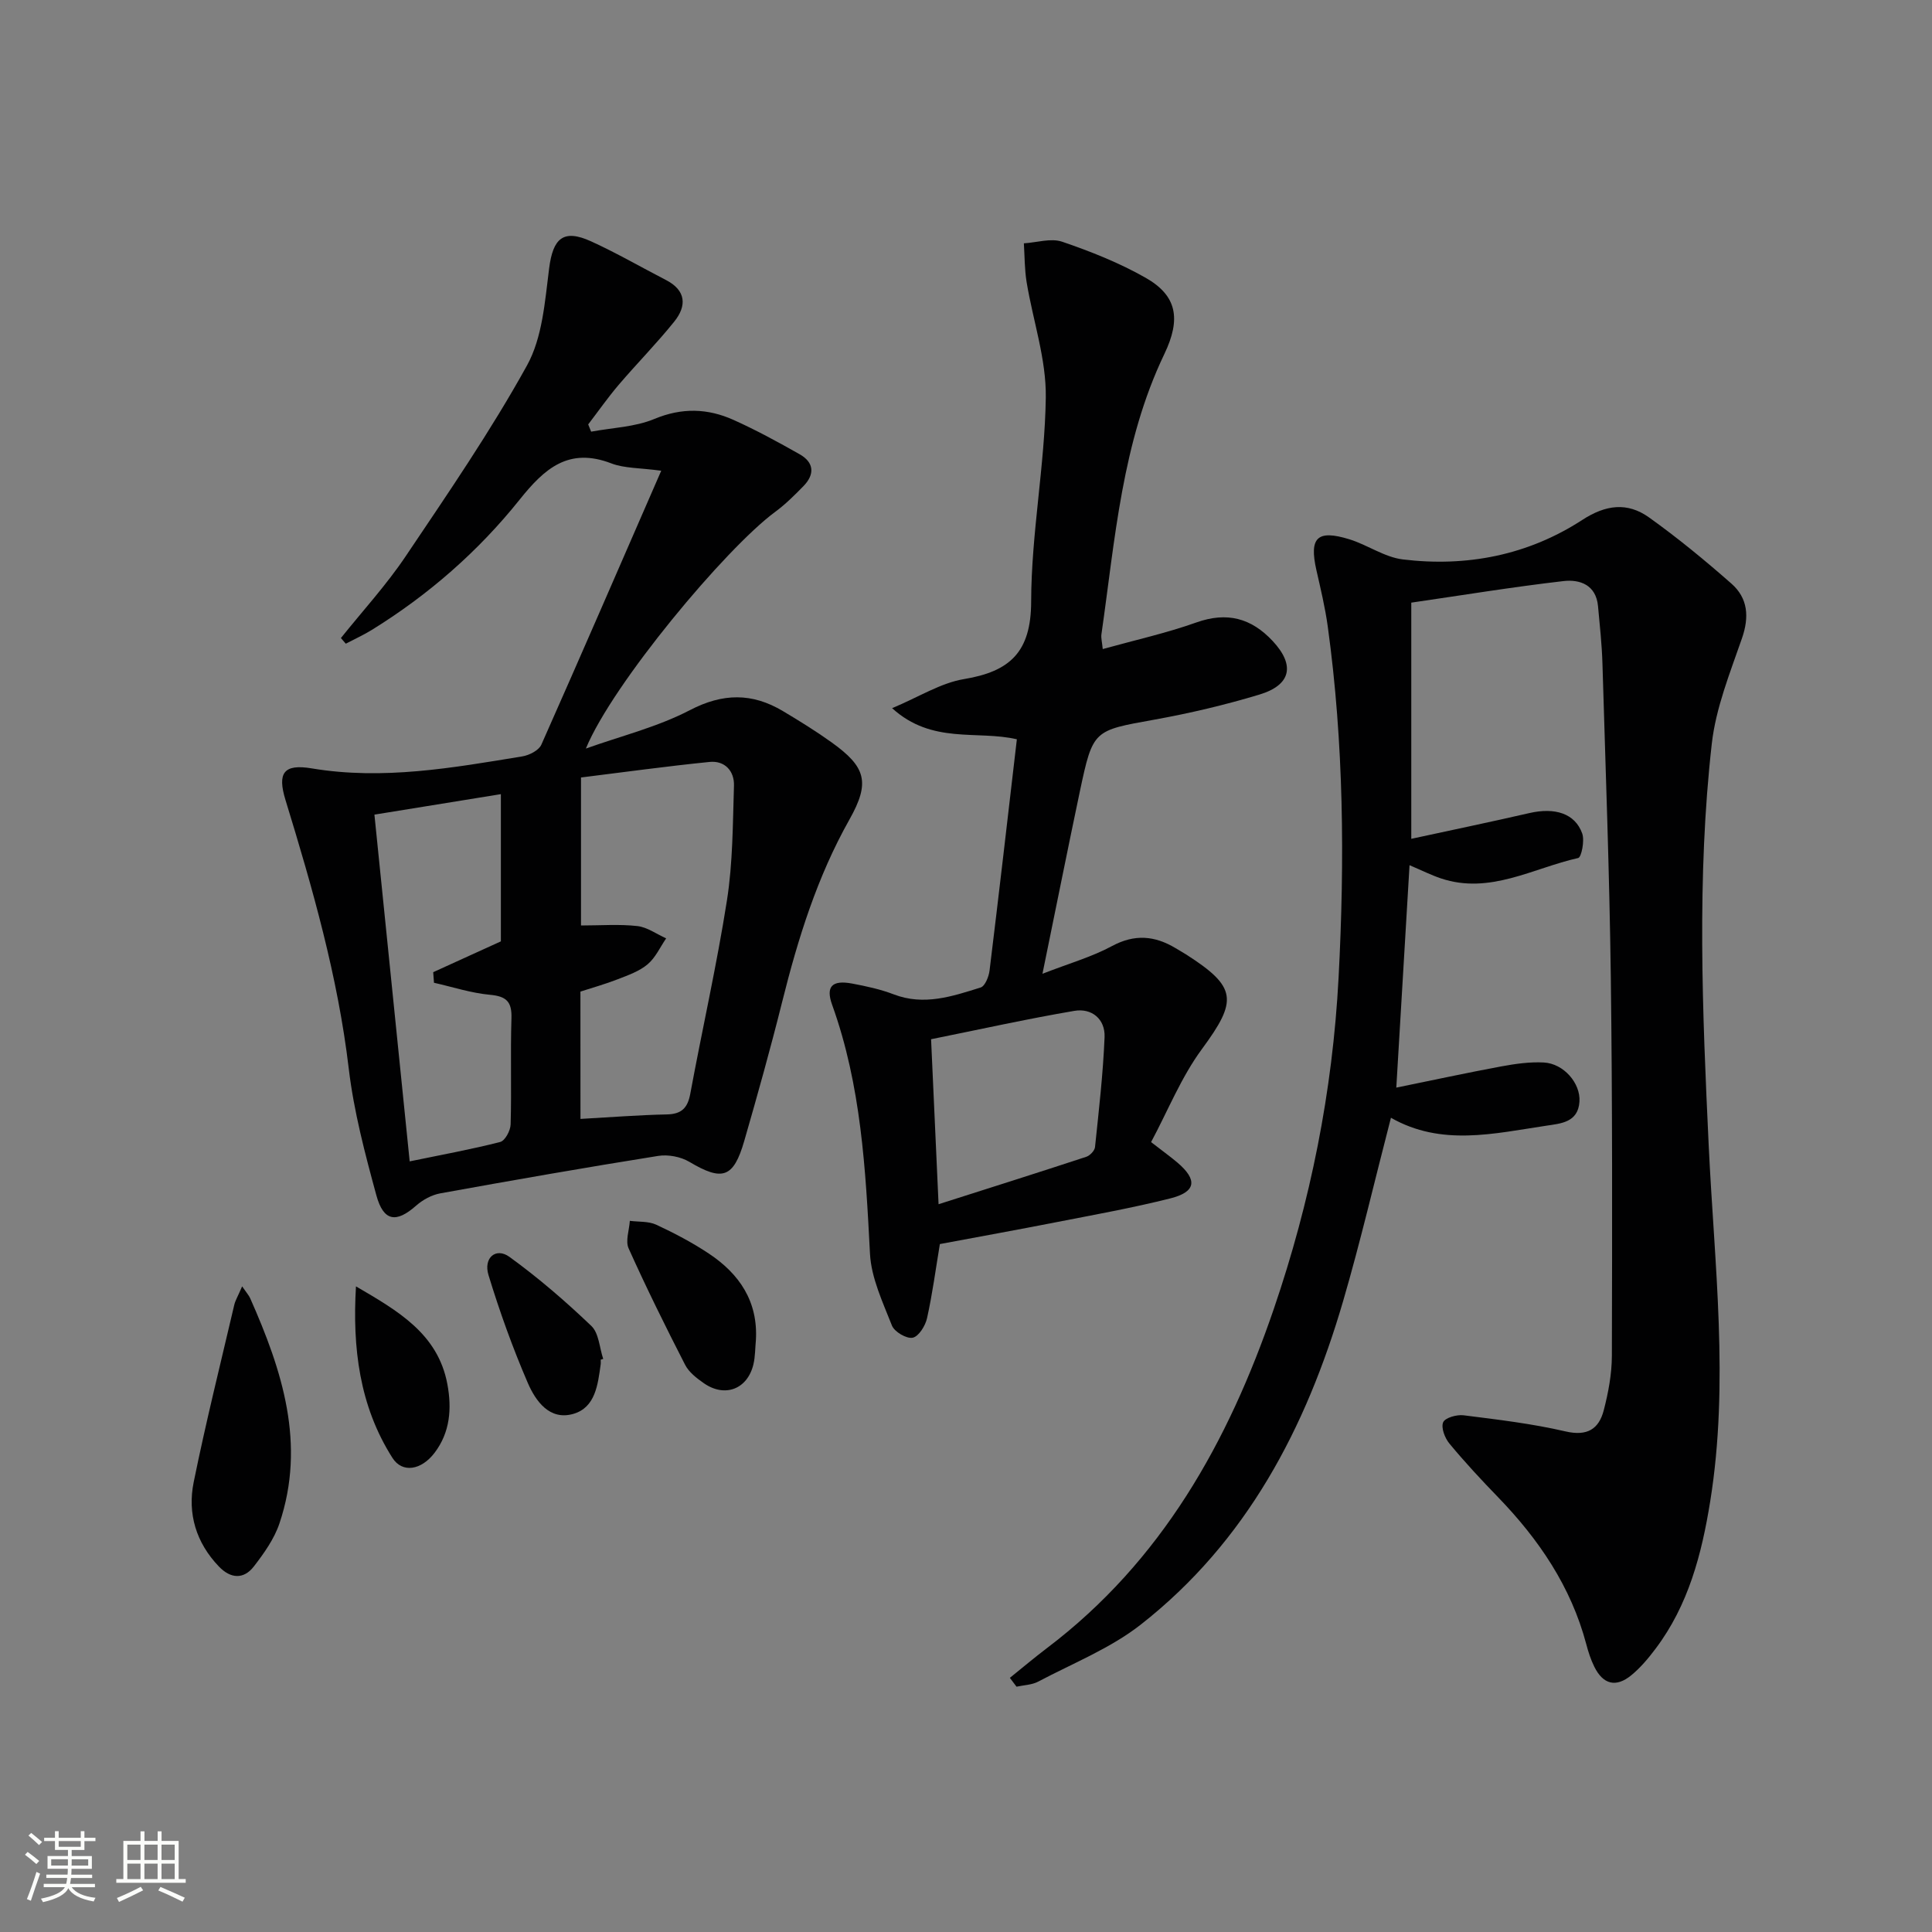
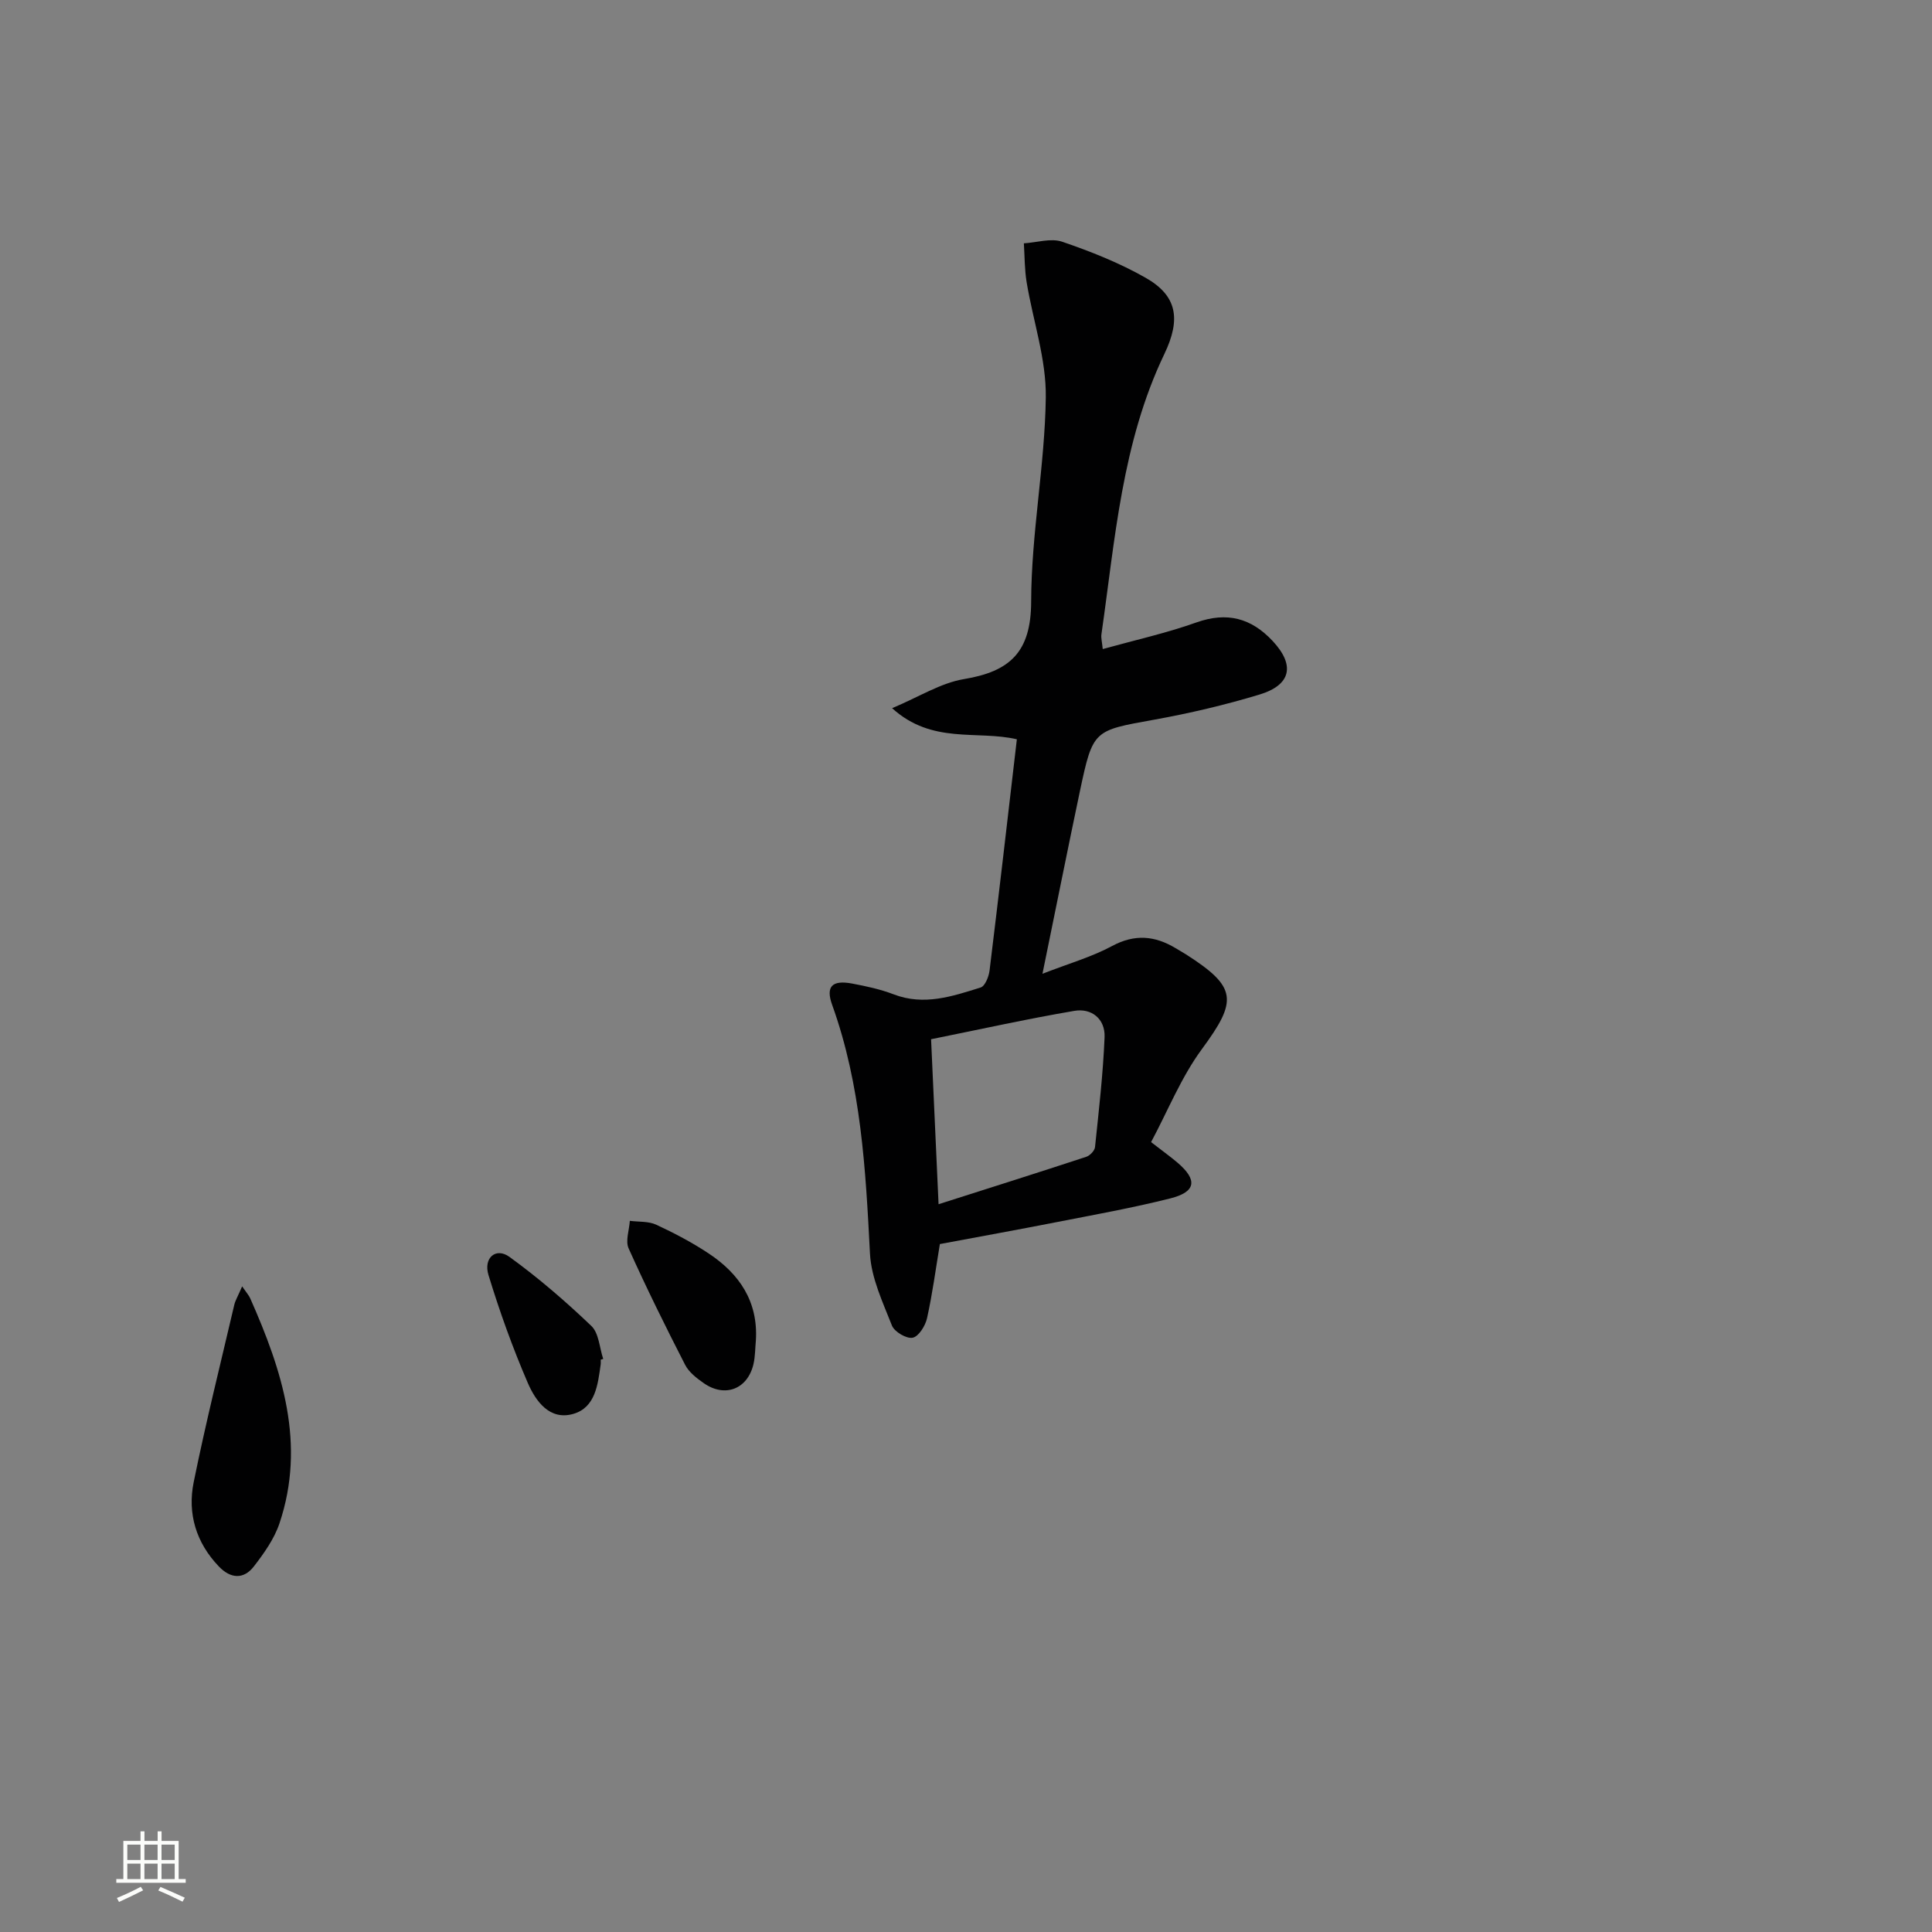
<svg xmlns="http://www.w3.org/2000/svg" enable-background="new 0 0 400 400" viewBox="0 0 400 400">
  <rect x="0" y="0" width="400" height="400" fill="#808080" stroke="none" />
-   <path d="m5.17 384 .55-.58c.85.61 1.65 1.24 2.4 1.87l-.59.64c-.83-.73-1.62-1.38-2.36-1.93m1.22 9.53-.82-.34c.71-1.76 1.37-3.64 1.98-5.63.24.13.5.25.76.36-.6 1.67-1.24 3.54-1.92 5.61m-.5-13.5.57-.54c.56.44 1.31 1.06 2.26 1.87l-.64.64c-.68-.66-1.41-1.32-2.19-1.97m3.25.46h2.24v-1.36h.77v1.36h4.57v-1.36h.76v1.36h2.28v.69h-2.28v1.84h-2.64v1.26h4.18v2.64h-4.21c0 .45-.02.86-.05 1.21h4.32v.69h-4.38c-.04.34-.1.75-.19 1.22h5.15v.69h-4.82c.87 1.19 2.51 1.92 4.93 2.19-.17.31-.3.57-.37.76-2.77-.49-4.52-1.41-5.26-2.76-.56 1.26-2.3 2.23-5.24 2.9-.12-.24-.26-.48-.43-.72 2.73-.55 4.38-1.34 4.96-2.38h-4.38v-.69h4.65c.1-.38.17-.79.21-1.22h-4.32v-.69h4.4c.03-.34.05-.75.05-1.21h-4.2v-2.64h4.23v-1.26h-2.69v-1.84h-2.24zm1.46 4.46v1.29h3.45c.01-.4.02-.57.01-.53v-.32-.45h-3.46zm1.55-2.59h4.57v-1.19h-4.57zm6.11 2.59h-3.42v.77c-.01.19-.01.37-.02.53h3.44z" fill="#fbfcfa" />
  <path d="m32.63 379.16h.82v1.98h3.54v7.89h1.46v.78h-14.37v-.78h1.46v-7.89h3.55v-1.98h.82v1.98h2.73v-1.98zm-3.49 11.48.5.73c-1.61.82-3.28 1.63-5 2.41-.13-.27-.28-.55-.44-.82 1.75-.72 3.4-1.49 4.94-2.32m-2.78-5.55h2.73v-3.18h-2.73zm0 3.95h2.73v-3.2h-2.73zm3.54-3.95h2.73v-3.18h-2.73zm0 3.95h2.73v-3.2h-2.73zm7.89 4.68c-1.84-.92-3.51-1.7-5.02-2.32l.45-.73c1.89.8 3.57 1.55 5.04 2.23zm-1.62-11.81h-2.73v3.18h2.73zm-2.73 7.13h2.73v-3.2h-2.73z" fill="#fbfcfa" />
  <g fill="#010102">
-     <path d="m292.19 124.77v48.9c8.4-1.82 16.44-3.49 24.44-5.33 5.29-1.22 9.46.06 10.95 4.22.53 1.48-.16 4.93-.83 5.08-9.36 2.09-18.29 7.62-28.43 4.22-2.02-.68-3.95-1.65-6.49-2.73-.9 15.18-1.79 30.02-2.74 46.05 7.61-1.55 14.65-3.08 21.72-4.39 2.91-.54 5.92-.97 8.84-.81 4.1.23 7.61 4.29 7.36 8.1-.28 4.31-3.84 4.53-6.9 4.99-10.82 1.62-21.7 4.3-32.13-1.65-3.39 13.07-6.3 25.63-9.91 37.99-7.66 26.21-19.96 49.76-41.88 66.94-6.29 4.93-14.06 8.01-21.22 11.8-1.32.7-2.99.73-4.51 1.06-.46-.61-.92-1.22-1.38-1.83 2.55-2.05 5.06-4.17 7.67-6.15 23.76-17.99 37.54-42.65 46.97-70.21 7.61-22.26 12.18-45.05 13.42-68.64 1.28-24.33 1.08-48.53-2.24-72.66-.54-3.94-1.48-7.82-2.36-11.71-1.51-6.71.16-8.41 6.82-6.36 3.77 1.16 7.26 3.7 11.06 4.17 13.24 1.61 25.91-.86 37.15-8.16 4.9-3.19 9.36-3.72 13.82-.55 5.94 4.24 11.6 8.9 17.08 13.72 3.42 3.01 3.73 6.88 2.18 11.34-2.47 7.14-5.4 14.38-6.24 21.79-3.13 27.68-1.95 55.44-.64 83.21 1.16 24.54 4.27 49.09.31 73.67-1.76 10.94-4.51 21.49-11.32 30.52-1.49 1.98-3.13 3.94-5.04 5.5-3.16 2.58-5.82 1.88-7.63-1.77-.73-1.47-1.25-3.08-1.67-4.68-3.16-11.92-9.82-21.7-18.28-30.45-3.47-3.58-6.87-7.24-10.05-11.08-.95-1.14-1.77-3.29-1.3-4.41.39-.94 2.82-1.63 4.23-1.45 7.07.89 14.18 1.73 21.11 3.34 4.5 1.04 6.9-.49 7.91-4.38.95-3.66 1.67-7.51 1.68-11.28.07-26.15.12-52.31-.22-78.45-.28-21.62-1.09-43.23-1.73-64.85-.12-3.98-.55-7.95-.92-11.92-.41-4.4-3.77-5.57-7.17-5.17-10.49 1.21-20.95 2.93-31.49 4.46z" />
-     <path d="m136.9 97.46c-4.47-.61-7.63-.48-10.33-1.52-8.83-3.39-13.82 1.04-18.99 7.51-8.56 10.71-18.87 19.71-30.59 26.96-1.73 1.07-3.6 1.91-5.4 2.86-.34-.39-.67-.78-1.01-1.17 4.51-5.63 9.42-10.99 13.43-16.96 8.7-12.94 17.56-25.85 25.09-39.46 3.21-5.8 3.72-13.28 4.59-20.11.8-6.25 2.93-8.22 8.69-5.6 5.29 2.41 10.34 5.34 15.51 8.01 4.19 2.16 4.31 5.37 1.71 8.6-3.64 4.53-7.75 8.69-11.52 13.11-2.23 2.62-4.21 5.45-6.3 8.18.2.5.4 1 .61 1.5 4.39-.82 9.06-.95 13.09-2.63 5.72-2.38 11.05-2.2 16.39.2 4.68 2.1 9.22 4.58 13.69 7.11 2.97 1.68 3.17 4.13.82 6.56-1.85 1.9-3.76 3.8-5.89 5.37-10.24 7.55-33.68 35.61-39.19 49 7.2-2.58 14.78-4.44 21.51-7.94 6.86-3.57 12.92-3.61 19.28.18 3.42 2.04 6.83 4.15 10.07 6.47 7.1 5.09 8.06 8.26 3.71 15.98-6.68 11.86-10.65 24.62-13.92 37.71-2.41 9.65-5.09 19.24-7.85 28.8-2.24 7.76-4.55 8.42-11.39 4.36-1.79-1.06-4.39-1.55-6.45-1.22-15.06 2.4-30.09 5.03-45.1 7.75-1.78.32-3.64 1.34-5.01 2.55-4.1 3.62-6.74 3.31-8.23-2.15-2.35-8.62-4.66-17.35-5.71-26.19-2.26-19.09-7.5-37.39-13.1-55.64-1.71-5.58-.43-7.54 5.46-6.55 14.75 2.46 29.15-.12 43.58-2.49 1.44-.24 3.4-1.24 3.93-2.42 8.27-18.62 16.36-37.32 24.82-56.72zm-16.72 134.2c6.29-.35 12.07-.81 17.85-.93 3.08-.06 4.34-1.32 4.89-4.3 2.47-13.36 5.49-26.63 7.59-40.04 1.22-7.79 1.2-15.8 1.45-23.71.1-3.06-1.9-5.24-5.04-4.93-8.97.9-17.9 2.14-26.63 3.22v30.64c4.09 0 7.92-.3 11.66.12 2.06.23 3.98 1.66 5.97 2.55-1.25 1.82-2.21 4-3.84 5.37-1.72 1.45-4.04 2.26-6.2 3.1-2.56 1-5.23 1.74-7.71 2.55.01 8.94.01 17.39.01 26.36zm-35.36 8.79c6.82-1.41 12.84-2.5 18.75-4.02 1-.26 2.12-2.36 2.15-3.64.21-7.32-.06-14.65.17-21.97.11-3.44-1.05-4.55-4.45-4.86-3.91-.36-7.73-1.62-11.59-2.49-.05-.73-.11-1.46-.16-2.19 4.68-2.13 9.36-4.27 14.01-6.38 0-10.1 0-20.19 0-30.48-8.78 1.42-17.24 2.79-26.18 4.24 2.44 23.89 4.83 47.43 7.3 71.79z" />
    <path d="m215.83 201.61c5.57-2.17 10.23-3.49 14.4-5.74 4.7-2.53 8.86-2.15 13.17.44.71.43 1.44.84 2.14 1.28 10.62 6.79 10.71 9.55 3.31 19.6-4.32 5.86-7.09 12.86-10.53 19.27 2.58 2 4.06 3.06 5.44 4.23 4.21 3.58 3.9 6.07-1.44 7.42-7.86 1.98-15.87 3.41-23.83 4.97s-15.94 3-23.9 4.49c-.88 5.29-1.55 10.38-2.66 15.36-.35 1.57-1.73 3.78-2.97 4.03-1.26.26-3.78-1.22-4.29-2.51-1.9-4.84-4.29-9.85-4.55-14.9-.9-17.46-1.83-34.83-7.83-51.5-1.37-3.8-.03-5.19 4.11-4.42 2.92.55 5.87 1.18 8.63 2.24 6.28 2.41 12.15.41 18-1.42.92-.29 1.7-2.26 1.85-3.54 1.94-15.81 3.76-31.63 5.65-47.85-8.27-1.92-17.53 1.1-25.83-6.44 5.59-2.34 10.06-5.22 14.88-6.02 9.53-1.58 13.89-5.59 13.91-16.05.03-14.08 2.83-28.14 3.03-42.23.12-7.95-2.65-15.92-3.97-23.91-.43-2.64-.4-5.35-.57-8.03 2.66-.16 5.6-1.13 7.94-.33 5.92 2.02 11.83 4.37 17.25 7.45 6.48 3.68 7.41 8.47 3.89 15.81-8.79 18.35-10.19 38.34-13.02 58.01-.11.77.13 1.59.27 3.06 6.7-1.86 13.18-3.3 19.39-5.51 6.34-2.25 11.35-.91 15.79 3.84 4.66 4.99 3.87 9.1-2.76 11.1-7.13 2.15-14.42 3.87-21.75 5.19-12.59 2.27-12.69 2.07-15.39 14.77-2.56 12.14-4.98 24.3-7.76 37.84zm-21.51 47.71c10.45-3.33 20.52-6.51 30.56-9.81.77-.25 1.75-1.26 1.83-2.01.79-7.58 1.67-15.17 1.98-22.77.15-3.75-2.66-6.06-6.27-5.44-9.87 1.68-19.65 3.86-29.65 5.87.53 11.71 1.03 22.6 1.55 34.16z" />
-     <path d="m50.13 266.33c.95 1.38 1.42 1.89 1.68 2.49 6.62 14.93 11.57 30.15 6.05 46.58-1.08 3.21-3.19 6.18-5.29 8.9-2.13 2.76-4.84 2.55-7.25.03-4.72-4.92-6.54-10.96-5.22-17.46 2.5-12.31 5.55-24.51 8.41-36.74.22-.91.74-1.75 1.62-3.8z" />
+     <path d="m50.13 266.33c.95 1.38 1.42 1.89 1.68 2.49 6.62 14.93 11.57 30.15 6.05 46.58-1.08 3.21-3.19 6.18-5.29 8.9-2.13 2.76-4.84 2.55-7.25.03-4.72-4.92-6.54-10.96-5.22-17.46 2.5-12.31 5.55-24.51 8.41-36.74.22-.91.74-1.75 1.62-3.8" />
    <path d="m156.5 277.47c-.16 1.65-.13 3.35-.5 4.95-1.21 5.19-5.91 7.01-10.29 3.95-1.48-1.03-3.08-2.27-3.87-3.81-4.07-7.94-8.03-15.95-11.69-24.09-.7-1.55.13-3.79.25-5.71 1.83.24 3.86.06 5.46.8 3.75 1.74 7.46 3.69 10.9 5.98 6.32 4.2 10.21 9.91 9.74 17.93z" />
-     <path d="m73.7 266.33c8.58 5.02 16.96 9.75 18.92 20.23.95 5.07.57 9.99-2.64 14.22-2.74 3.61-6.68 4.28-8.73 1.06-6.87-10.79-8.3-22.89-7.55-35.51z" />
    <path d="m124.37 281.51c0 .33.04.67-.01 1-.58 4.16-1.09 8.9-5.66 10.22-4.91 1.42-7.8-2.65-9.43-6.42-3.13-7.26-5.82-14.74-8.13-22.31-1.1-3.59 1.54-5.8 4.33-3.78 5.98 4.33 11.62 9.2 16.96 14.3 1.57 1.49 1.68 4.51 2.46 6.83-.18.05-.35.1-.52.16z" />
  </g>
</svg>